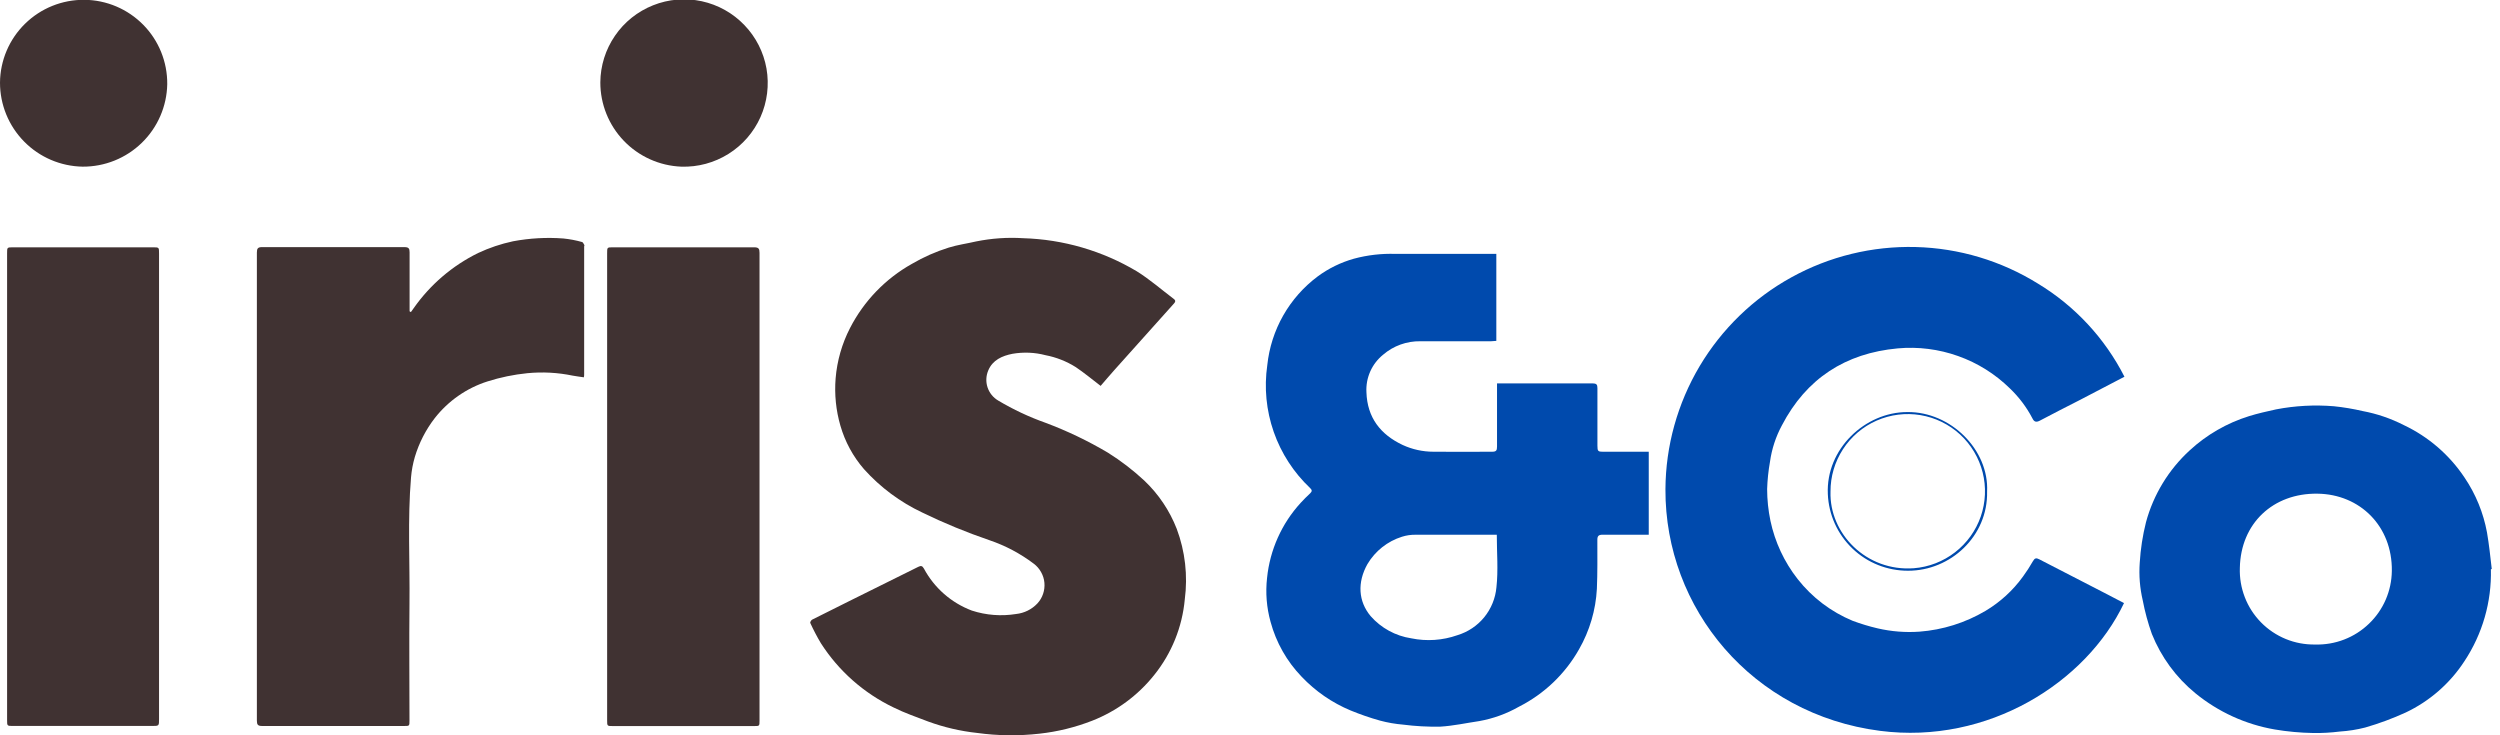
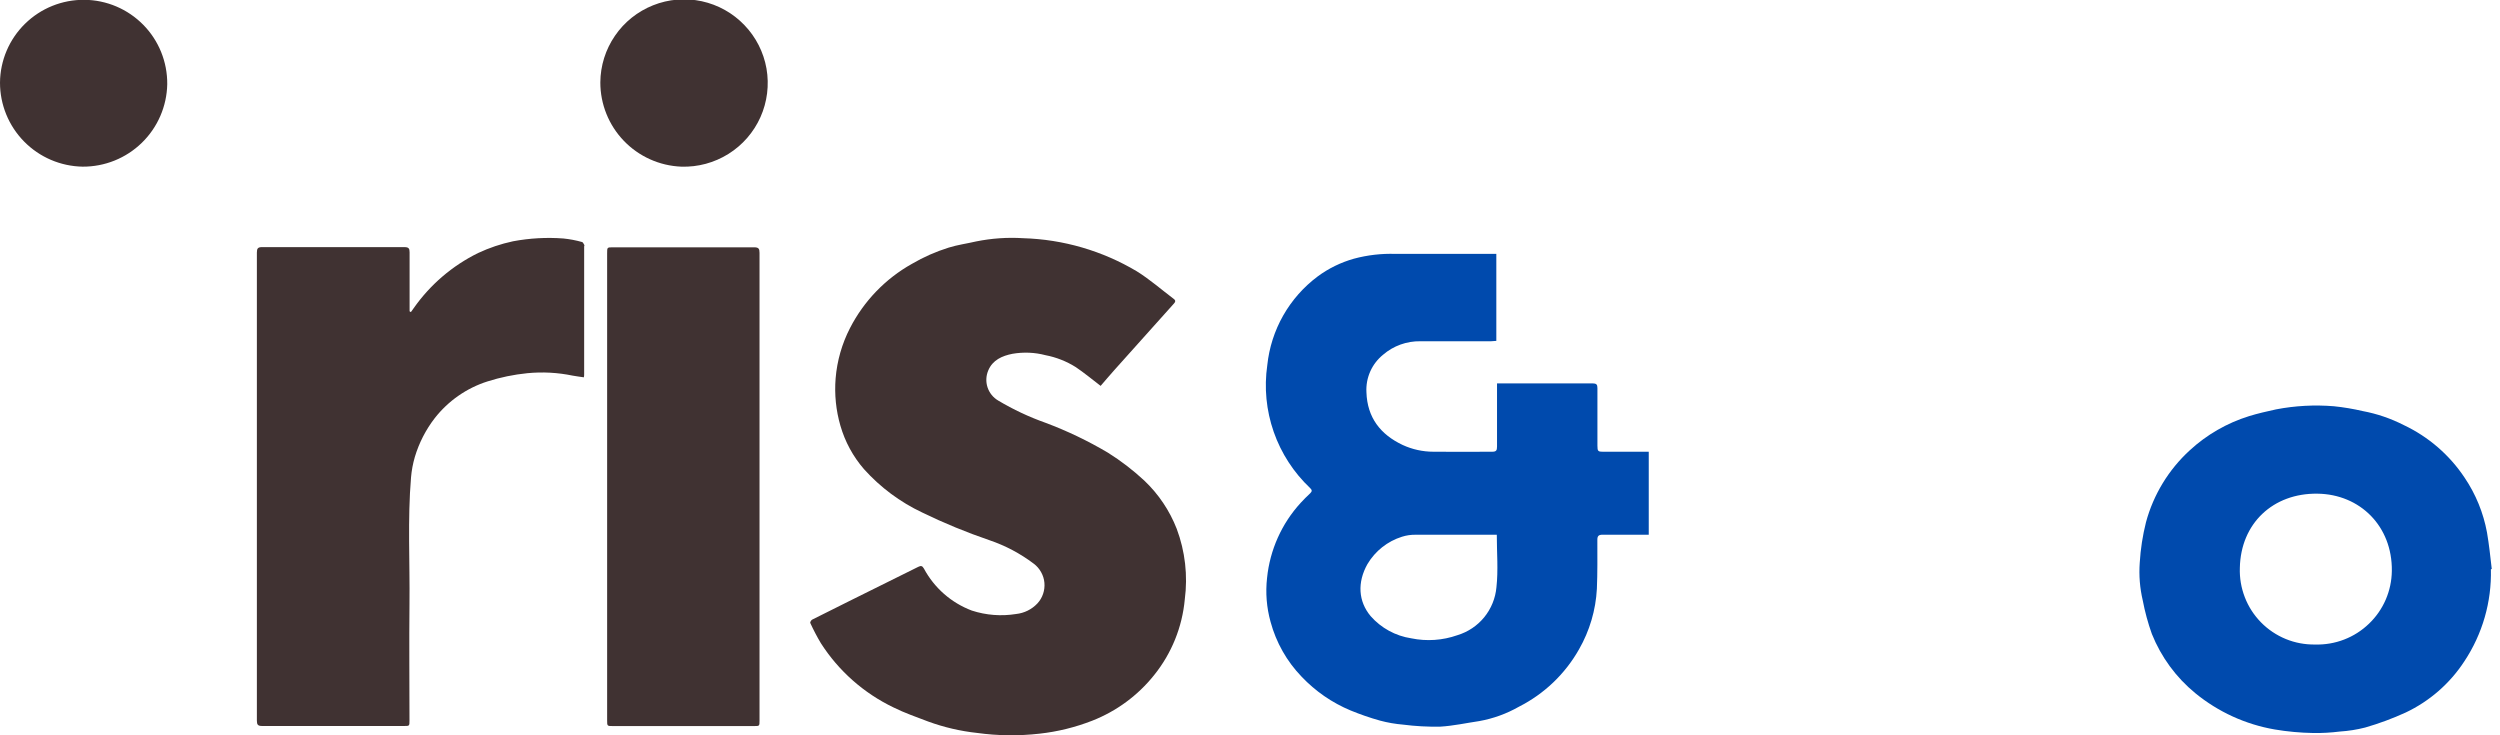
<svg xmlns="http://www.w3.org/2000/svg" width="68" height="20" viewBox="0 0 68 20" fill="none">
  <path d="M29.937 10.496C29.701 10.316 29.488 10.138 29.26 9.985C29.008 9.827 28.729 9.717 28.437 9.661C28.145 9.584 27.839 9.572 27.541 9.623C27.257 9.679 27 9.792 26.881 10.075C26.819 10.221 26.811 10.385 26.861 10.536C26.911 10.687 27.014 10.815 27.151 10.895C27.559 11.139 27.99 11.341 28.438 11.5C29.026 11.72 29.594 11.992 30.134 12.312C30.488 12.533 30.819 12.788 31.125 13.072C31.512 13.439 31.813 13.887 32.007 14.384C32.236 14.996 32.311 15.656 32.226 16.304C32.157 17.057 31.867 17.774 31.392 18.363C30.95 18.917 30.369 19.344 29.709 19.603C29.248 19.783 28.766 19.902 28.274 19.956C27.71 20.02 27.141 20.014 26.579 19.936C26.123 19.887 25.675 19.782 25.245 19.625C24.93 19.504 24.608 19.394 24.307 19.244C23.497 18.856 22.811 18.25 22.327 17.494C22.221 17.316 22.125 17.132 22.039 16.944C22.03 16.926 22.063 16.87 22.089 16.855C22.427 16.683 22.766 16.515 23.105 16.347L24.977 15.418C25.048 15.383 25.086 15.386 25.131 15.466C25.413 15.992 25.876 16.398 26.435 16.608C26.823 16.734 27.234 16.766 27.636 16.701C27.858 16.678 28.065 16.576 28.218 16.413C28.287 16.338 28.34 16.249 28.372 16.152C28.405 16.056 28.417 15.953 28.408 15.851C28.399 15.749 28.368 15.651 28.318 15.562C28.268 15.472 28.201 15.394 28.119 15.333C27.753 15.056 27.346 14.84 26.911 14.693C26.288 14.48 25.678 14.229 25.086 13.941C24.483 13.657 23.944 13.255 23.5 12.76C23.203 12.418 22.985 12.015 22.859 11.579C22.738 11.162 22.694 10.725 22.729 10.291C22.768 9.815 22.901 9.35 23.12 8.924C23.497 8.189 24.083 7.581 24.804 7.177C25.12 6.992 25.455 6.844 25.804 6.735C26.047 6.659 26.304 6.625 26.551 6.567C26.972 6.482 27.401 6.452 27.829 6.479C28.92 6.511 29.984 6.821 30.922 7.38C31.275 7.6 31.593 7.879 31.927 8.131C31.992 8.18 31.965 8.221 31.919 8.27C31.384 8.864 30.851 9.46 30.319 10.056C30.185 10.206 30.054 10.361 29.937 10.496Z" fill="#403232" />
  <path d="M11.176 8.489L11.252 8.383C11.7 7.744 12.303 7.227 13.005 6.882C13.308 6.74 13.626 6.633 13.954 6.563C14.406 6.478 14.867 6.452 15.326 6.487C15.496 6.504 15.664 6.536 15.828 6.582C15.853 6.582 15.872 6.628 15.889 6.655C15.906 6.683 15.889 6.685 15.889 6.701V10.176C15.889 10.202 15.889 10.228 15.881 10.263C15.776 10.247 15.675 10.236 15.576 10.217C15.171 10.133 14.755 10.111 14.342 10.151C13.975 10.188 13.611 10.263 13.259 10.375C12.691 10.556 12.191 10.905 11.824 11.375C11.581 11.69 11.398 12.047 11.284 12.428C11.231 12.609 11.196 12.796 11.18 12.984C11.084 14.133 11.151 15.282 11.138 16.432C11.127 17.486 11.138 18.542 11.138 19.596C11.138 19.747 11.138 19.747 10.991 19.747C9.705 19.747 8.419 19.747 7.133 19.747C7.013 19.747 6.987 19.712 6.987 19.599C6.987 15.356 6.987 11.114 6.987 6.872C6.987 6.76 7.012 6.72 7.132 6.722C8.421 6.722 9.711 6.722 11.001 6.722C11.114 6.722 11.142 6.757 11.141 6.865C11.141 7.356 11.141 7.848 11.141 8.338V8.468L11.176 8.489Z" fill="#403232" />
  <path d="M16.514 13.227V6.888C16.514 6.728 16.514 6.727 16.669 6.727C17.95 6.727 19.232 6.727 20.514 6.727C20.634 6.727 20.659 6.765 20.659 6.877C20.659 11.118 20.659 15.359 20.659 19.6C20.659 19.749 20.659 19.749 20.507 19.749H16.672C16.514 19.749 16.514 19.749 16.514 19.591V13.227Z" fill="#403232" />
-   <path d="M4.326 13.242V19.558C4.326 19.746 4.326 19.746 4.136 19.746H0.355C0.194 19.746 0.193 19.746 0.193 19.587V6.886C0.193 6.728 0.193 6.727 0.355 6.727H4.16C4.326 6.727 4.326 6.727 4.326 6.892V13.242Z" fill="#403232" />
  <path d="M16.329 2.24C16.332 1.787 16.471 1.346 16.727 0.973C16.982 0.599 17.344 0.311 17.764 0.144C18.185 -0.024 18.646 -0.062 19.089 0.034C19.531 0.13 19.935 0.356 20.248 0.683C20.562 1.009 20.771 1.422 20.849 1.867C20.926 2.313 20.869 2.772 20.685 3.185C20.5 3.599 20.197 3.947 19.813 4.187C19.429 4.427 18.983 4.548 18.53 4.533C17.938 4.509 17.378 4.257 16.967 3.829C16.557 3.402 16.328 2.832 16.329 2.24Z" fill="#403232" />
  <path d="M4.549 2.288C4.538 2.89 4.29 3.463 3.859 3.883C3.427 4.304 2.848 4.537 2.246 4.533C1.646 4.522 1.075 4.277 0.655 3.849C0.235 3.422 -9.3698e-05 2.847 2.79894e-08 2.248C0.005 1.645 0.25 1.069 0.68 0.647C1.111 0.224 1.691 -0.01 2.295 -0.005C2.898 0 3.474 0.245 3.897 0.675C4.32 1.105 4.554 1.685 4.549 2.288Z" fill="#403232" />
  <path d="M40.7 6.906V9.272C40.653 9.272 40.605 9.282 40.558 9.282C39.916 9.282 39.276 9.282 38.634 9.282C38.264 9.276 37.903 9.405 37.622 9.647C37.471 9.769 37.35 9.925 37.271 10.103C37.192 10.281 37.156 10.475 37.167 10.669C37.189 11.36 37.55 11.819 38.152 12.103C38.414 12.224 38.699 12.287 38.988 12.287C39.521 12.294 40.056 12.287 40.589 12.287C40.699 12.287 40.719 12.249 40.719 12.147C40.719 11.618 40.719 11.089 40.719 10.56V10.429C40.768 10.429 40.804 10.429 40.842 10.429C41.668 10.429 42.492 10.429 43.32 10.429C43.428 10.429 43.45 10.463 43.45 10.56C43.45 11.081 43.45 11.602 43.45 12.124C43.45 12.274 43.465 12.288 43.616 12.288H44.846V14.544H44.723C44.348 14.544 43.971 14.544 43.595 14.544C43.475 14.544 43.446 14.583 43.448 14.695C43.448 15.137 43.454 15.579 43.435 16.018C43.404 16.595 43.238 17.157 42.951 17.659C42.572 18.331 42.002 18.875 41.314 19.223C40.979 19.414 40.614 19.546 40.234 19.614C39.881 19.666 39.529 19.744 39.173 19.765C38.836 19.771 38.499 19.753 38.165 19.71C37.953 19.692 37.743 19.656 37.538 19.601C37.265 19.525 36.998 19.432 36.737 19.325C36.233 19.115 35.779 18.802 35.404 18.406C35.001 17.988 34.71 17.474 34.559 16.913C34.451 16.525 34.419 16.12 34.464 15.72C34.541 14.959 34.861 14.243 35.377 13.679C35.461 13.586 35.55 13.5 35.637 13.418C35.688 13.368 35.695 13.331 35.637 13.277C35.189 12.854 34.848 12.329 34.645 11.747C34.442 11.165 34.382 10.543 34.47 9.933C34.52 9.458 34.667 8.998 34.903 8.582C35.139 8.167 35.458 7.805 35.841 7.519C36.137 7.3 36.471 7.137 36.825 7.037C37.195 6.937 37.577 6.893 37.959 6.906C38.822 6.906 39.685 6.906 40.549 6.906H40.7ZM40.713 14.545C40.679 14.545 40.657 14.545 40.633 14.545C39.924 14.545 39.215 14.545 38.505 14.545C38.38 14.543 38.254 14.561 38.135 14.599C37.74 14.722 37.405 14.988 37.194 15.344C36.915 15.842 36.945 16.357 37.281 16.758C37.566 17.083 37.958 17.297 38.385 17.362C38.804 17.449 39.239 17.419 39.642 17.277C39.929 17.19 40.183 17.02 40.372 16.788C40.561 16.555 40.676 16.272 40.703 15.974C40.755 15.508 40.713 15.033 40.713 14.549V14.545Z" fill="#004AAD" />
-   <path d="M57.785 10.247L56.568 10.882C56.207 11.068 55.843 11.249 55.485 11.441C55.383 11.494 55.328 11.476 55.281 11.378C55.123 11.075 54.915 10.8 54.667 10.563C54.268 10.172 53.789 9.872 53.262 9.685C52.736 9.497 52.175 9.426 51.618 9.476C50.197 9.607 49.132 10.295 48.467 11.571C48.302 11.878 48.192 12.212 48.144 12.558C48.1 12.804 48.074 13.054 48.066 13.304C48.067 13.594 48.097 13.883 48.156 14.166C48.278 14.743 48.531 15.285 48.895 15.749C49.288 16.25 49.802 16.641 50.39 16.885C50.612 16.968 50.839 17.037 51.07 17.091C51.444 17.178 51.828 17.208 52.21 17.181C52.843 17.133 53.456 16.94 54.002 16.618C54.403 16.379 54.751 16.062 55.024 15.684C55.122 15.55 55.212 15.411 55.294 15.267C55.343 15.181 55.382 15.167 55.47 15.214C56.089 15.536 56.709 15.852 57.329 16.172L57.773 16.404C56.746 18.565 54.072 20.258 51.137 19.879C47.663 19.431 45.285 16.556 45.3 13.308C45.306 12.13 45.628 10.974 46.23 9.96C46.833 8.947 47.694 8.112 48.727 7.543C49.76 6.973 50.925 6.689 52.105 6.719C53.284 6.749 54.433 7.093 55.435 7.716C56.439 8.324 57.253 9.201 57.785 10.247Z" fill="#004AAD" />
  <path d="M67.752 15.482C67.775 16.371 67.523 17.245 67.031 17.987C66.638 18.59 66.085 19.073 65.434 19.381C65.077 19.544 64.709 19.68 64.332 19.789C64.106 19.847 63.875 19.883 63.642 19.898C63.403 19.928 63.162 19.942 62.921 19.938C62.569 19.932 62.217 19.9 61.87 19.841C61.078 19.704 60.335 19.364 59.713 18.855C59.189 18.426 58.783 17.872 58.531 17.244C58.425 16.947 58.342 16.642 58.283 16.332C58.204 15.996 58.176 15.651 58.201 15.307C58.223 14.935 58.28 14.566 58.371 14.204C58.574 13.453 58.987 12.775 59.561 12.249C60.022 11.824 60.572 11.507 61.171 11.32C61.412 11.245 61.662 11.19 61.909 11.135C62.427 11.035 62.957 11.007 63.483 11.05C63.746 11.077 64.007 11.121 64.265 11.181C64.655 11.254 65.031 11.383 65.384 11.563C66.056 11.881 66.628 12.376 67.039 12.995C67.341 13.443 67.548 13.949 67.646 14.481C67.703 14.812 67.738 15.146 67.776 15.479L67.752 15.482ZM62.972 17.531C63.241 17.538 63.509 17.493 63.76 17.396C64.012 17.299 64.241 17.153 64.435 16.966C64.63 16.78 64.785 16.557 64.892 16.31C64.999 16.062 65.055 15.797 65.058 15.527C65.073 14.315 64.194 13.442 63.034 13.428C61.828 13.411 60.948 14.236 60.924 15.444C60.914 15.717 60.96 15.99 61.059 16.245C61.157 16.5 61.307 16.732 61.499 16.928C61.69 17.123 61.92 17.277 62.173 17.381C62.426 17.485 62.698 17.535 62.972 17.531Z" fill="#004AAD" />
-   <path d="M54.049 13.37C54.076 14.584 53.054 15.525 51.901 15.524C51.338 15.526 50.795 15.311 50.388 14.922C49.98 14.533 49.74 14.001 49.717 13.438C49.661 12.212 50.73 11.208 51.878 11.208C53.063 11.195 54.104 12.24 54.049 13.37ZM49.79 13.37C49.753 14.511 50.764 15.551 52.056 15.456C52.464 15.424 52.853 15.273 53.176 15.023C53.5 14.773 53.743 14.434 53.877 14.048C54.01 13.662 54.028 13.245 53.928 12.849C53.828 12.453 53.614 12.095 53.314 11.818C53.013 11.541 52.638 11.358 52.235 11.291C51.831 11.224 51.417 11.277 51.043 11.441C50.669 11.606 50.351 11.876 50.129 12.219C49.906 12.562 49.788 12.962 49.79 13.37Z" fill="#004AAD" />
</svg>